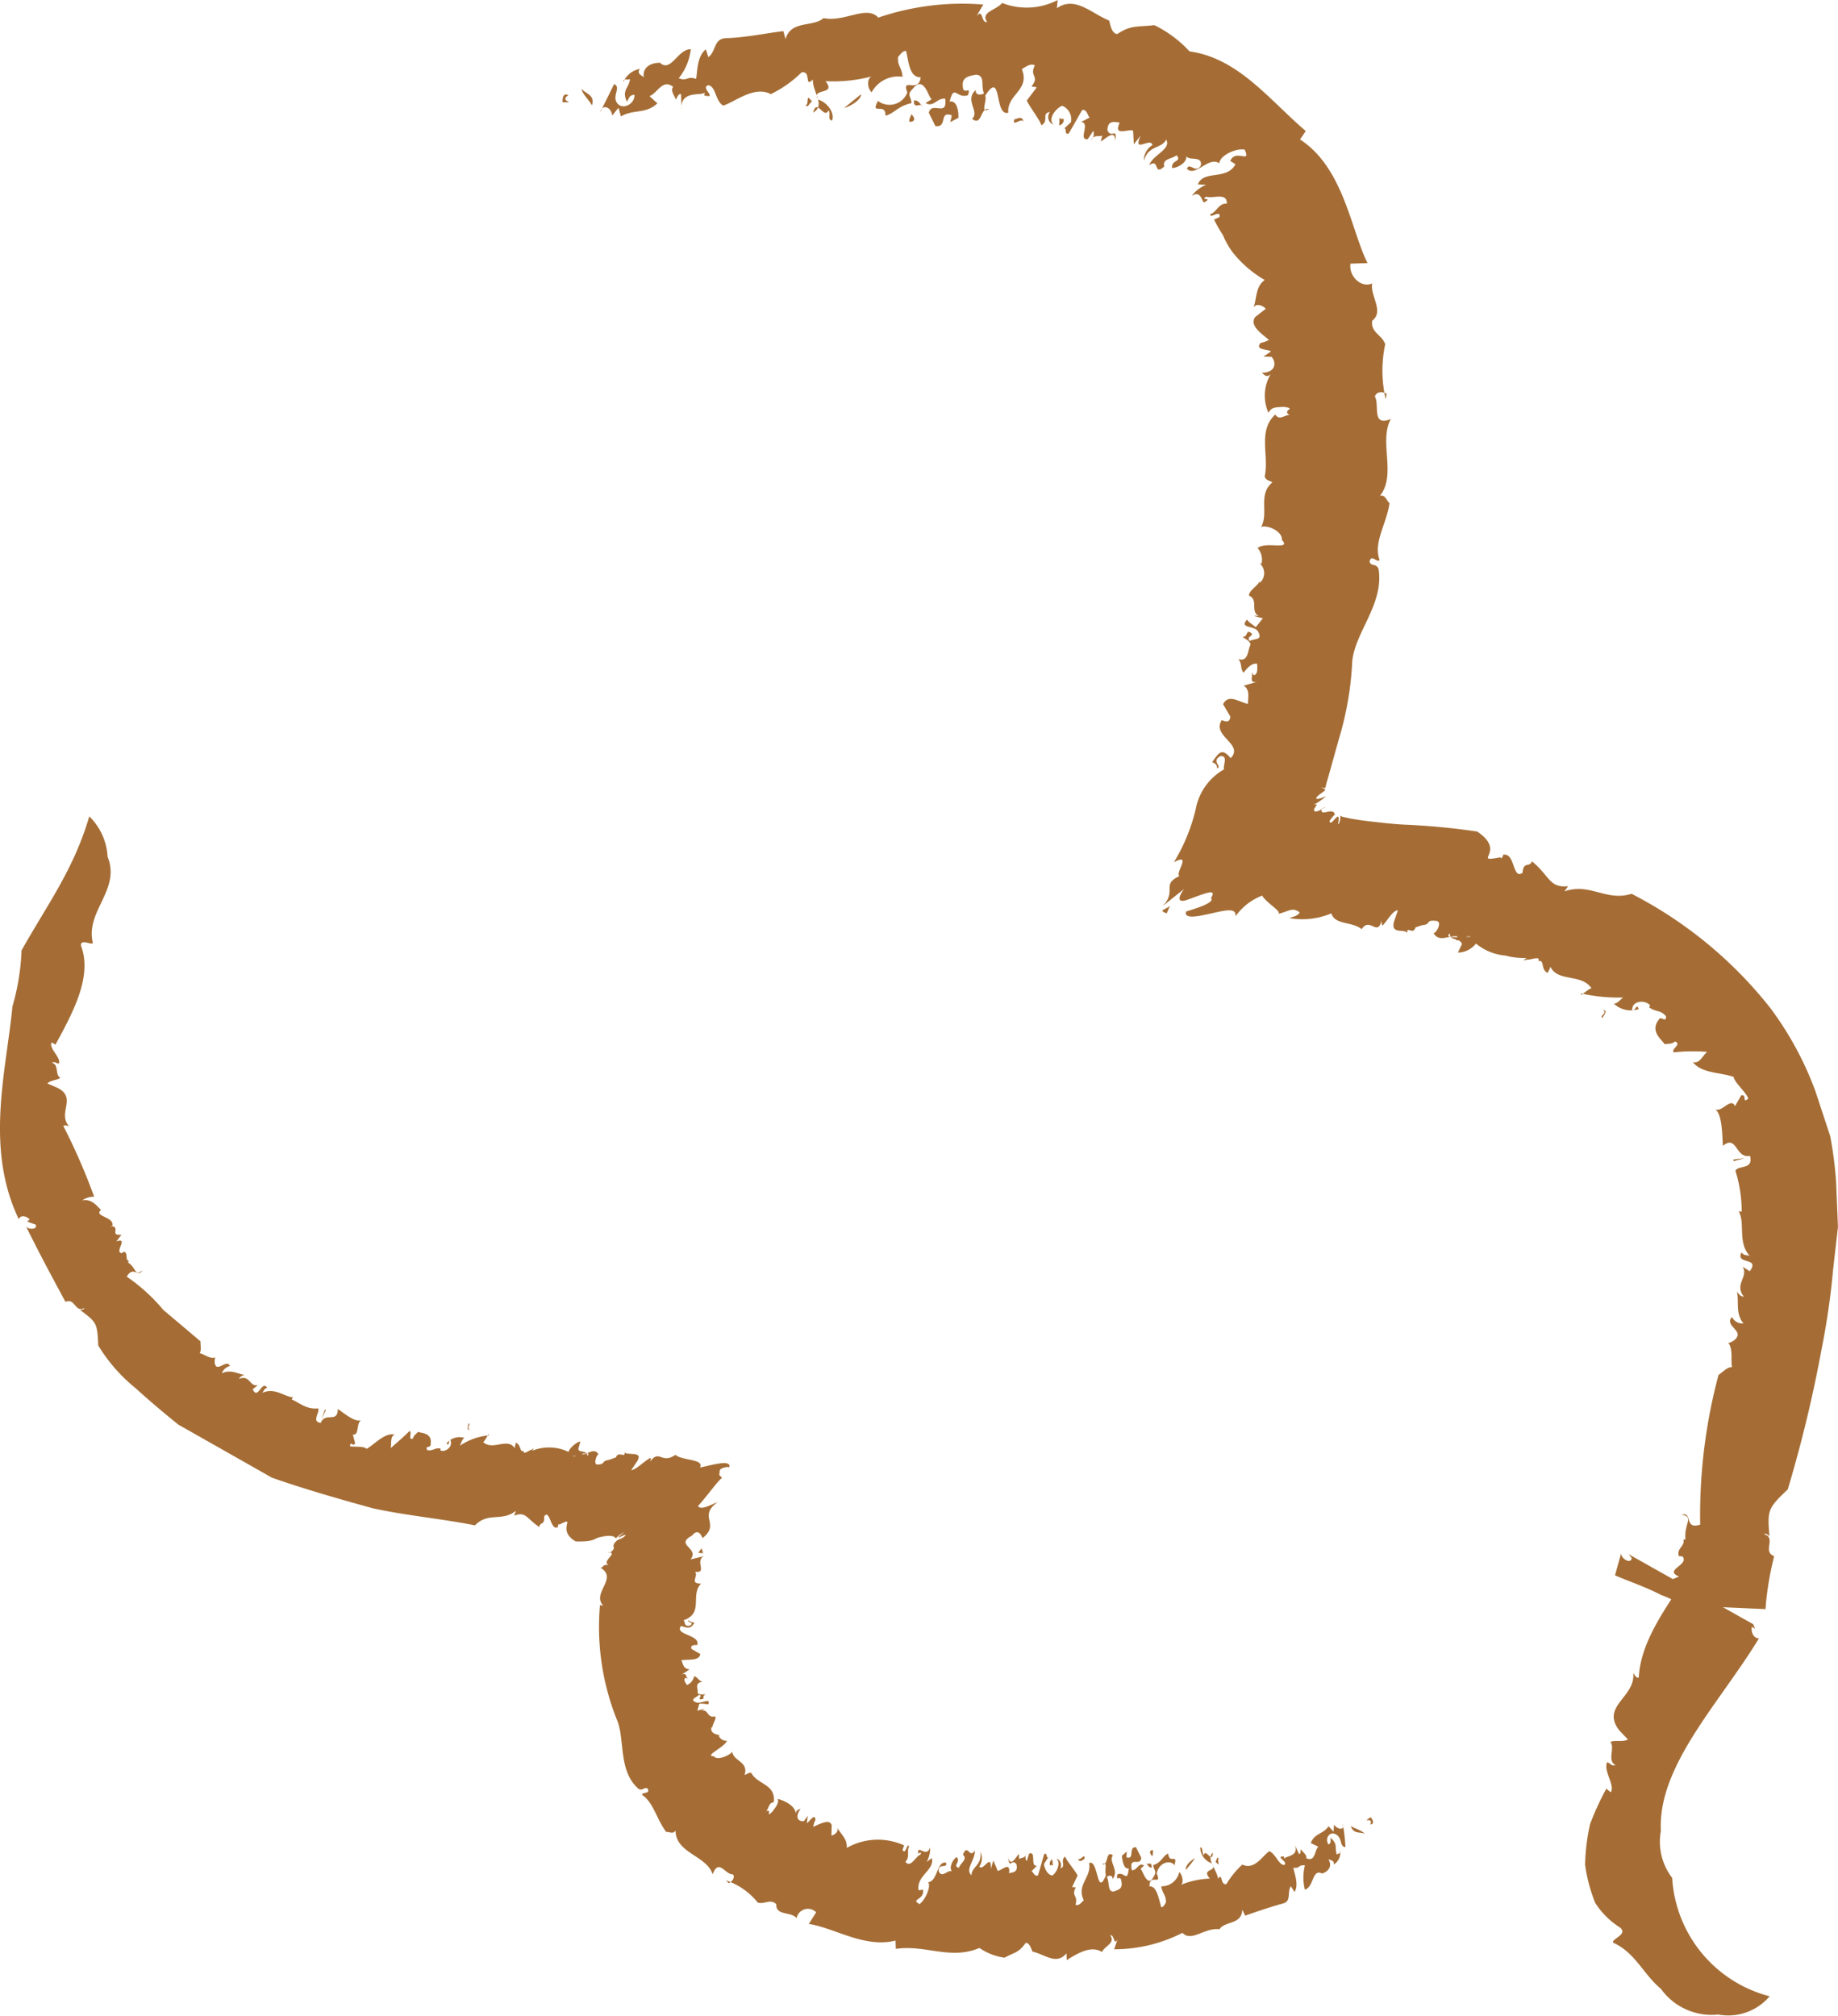
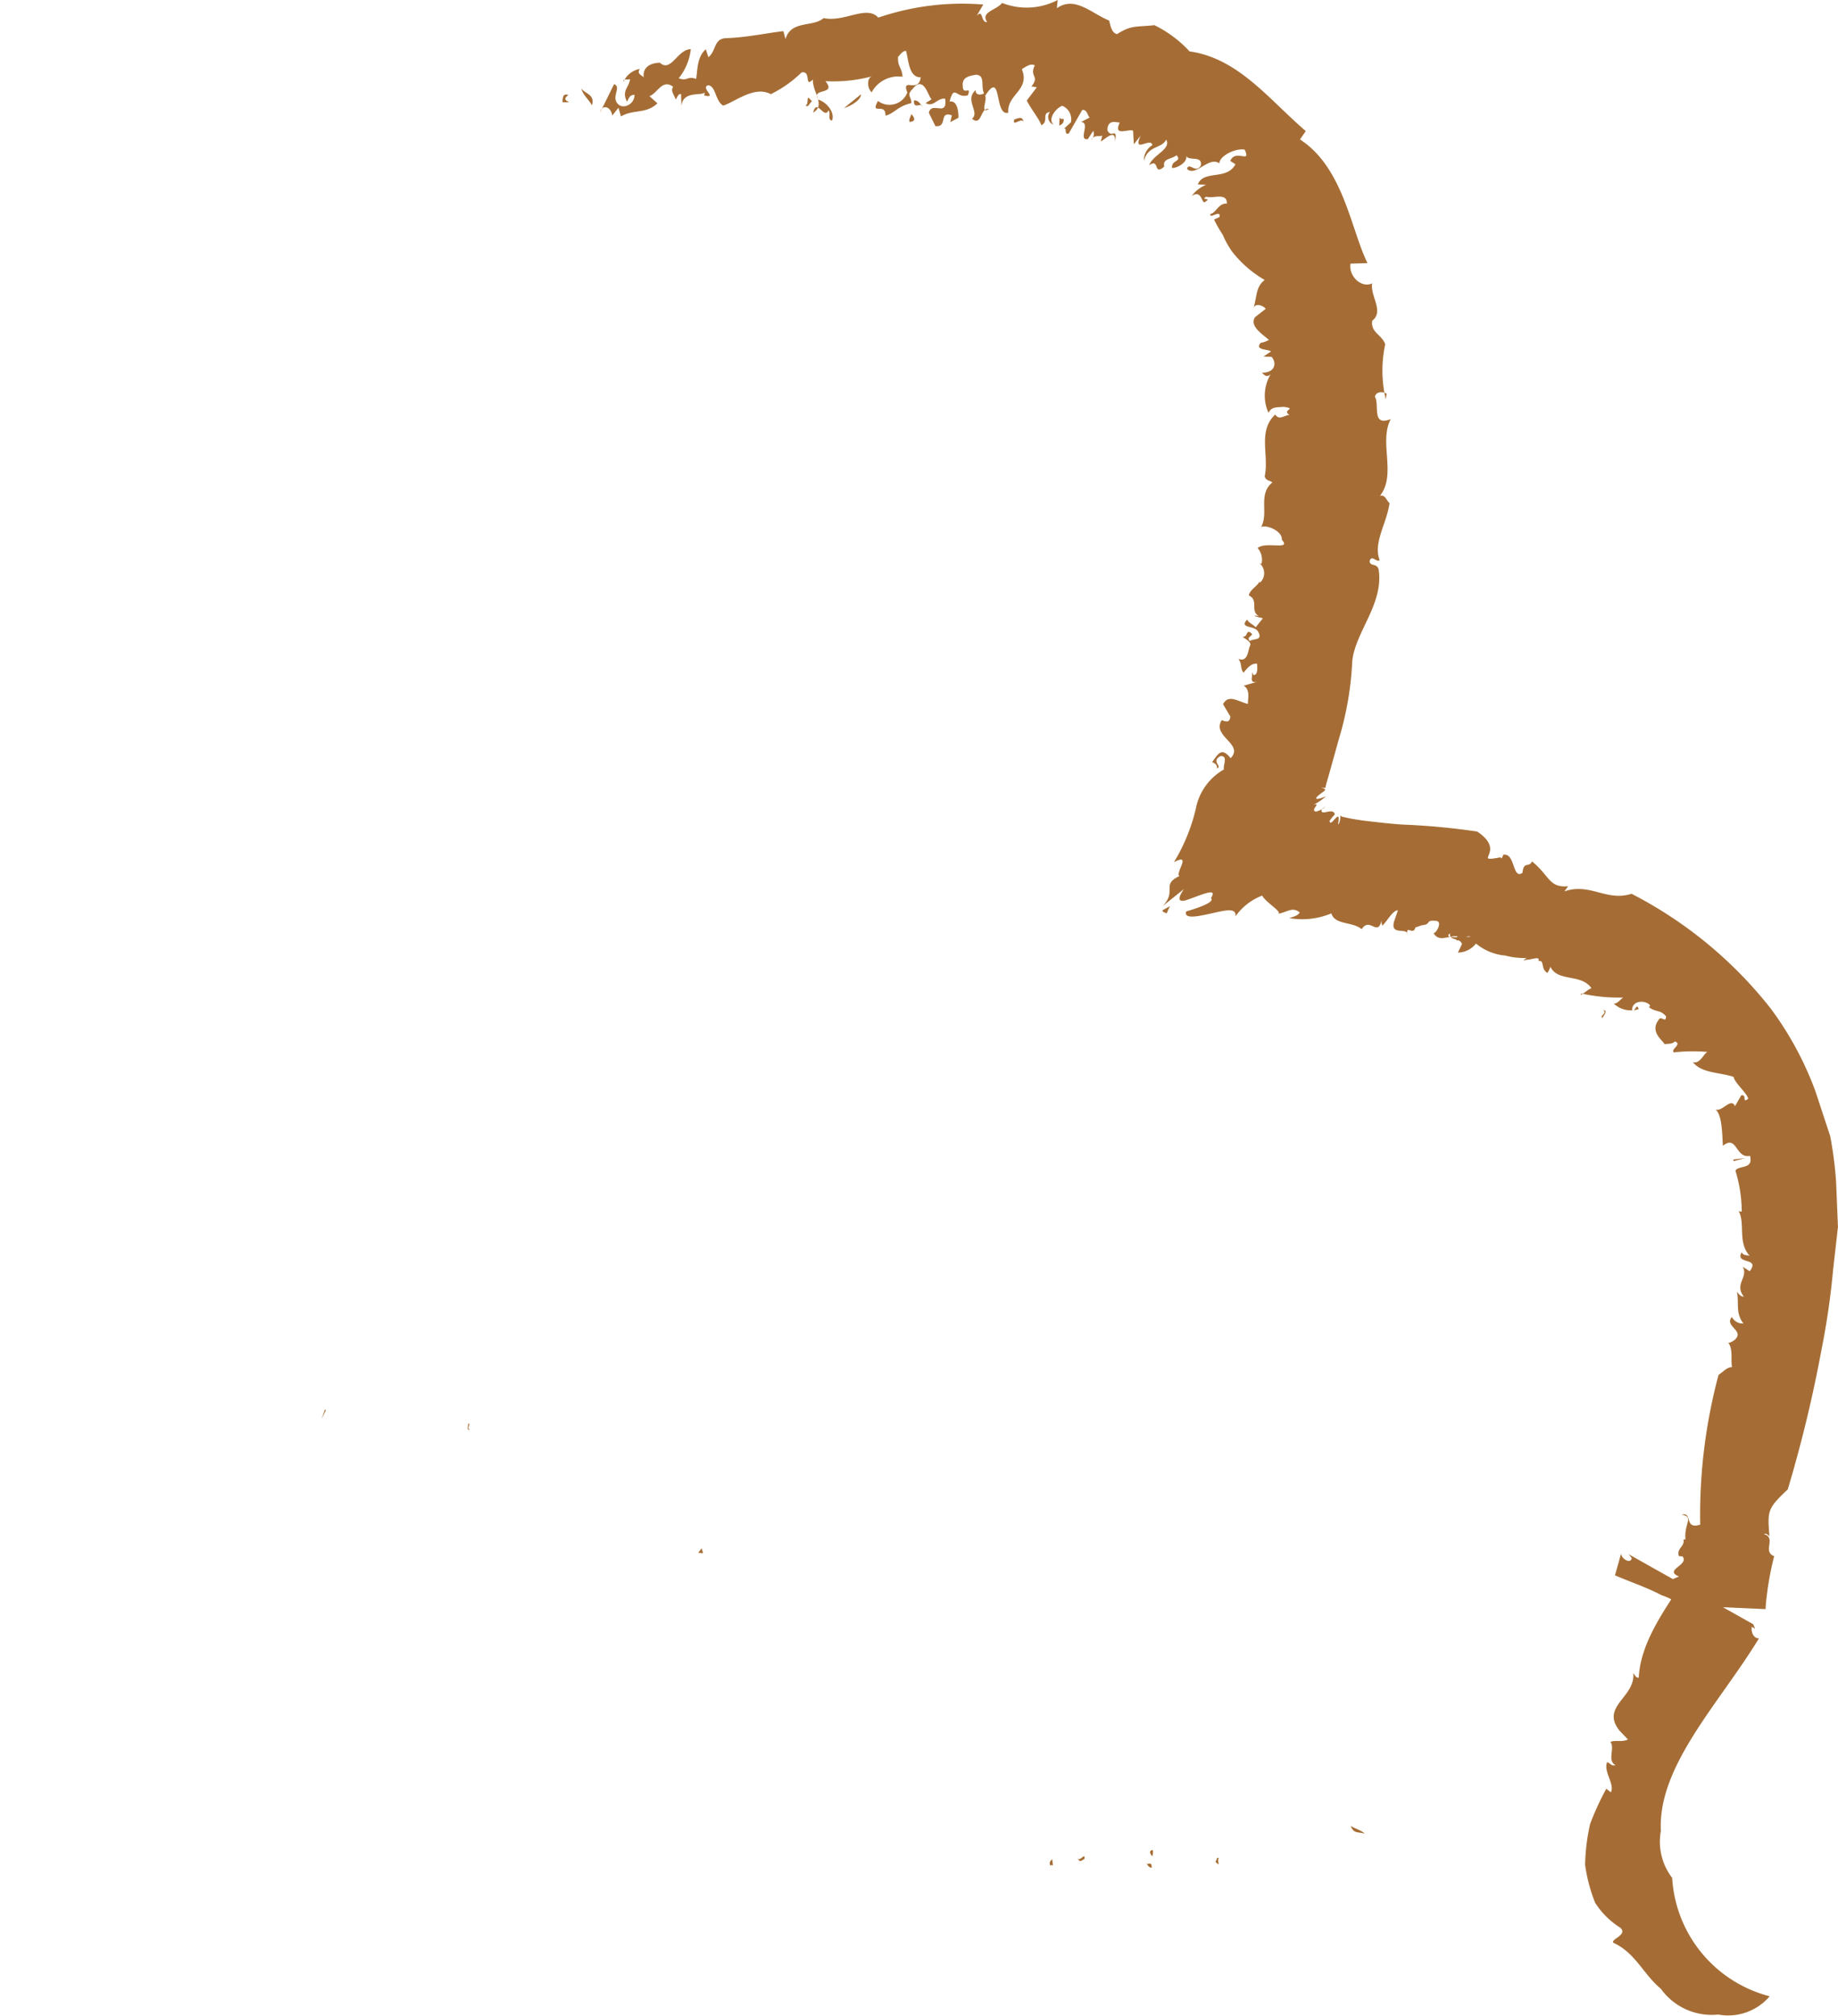
<svg xmlns="http://www.w3.org/2000/svg" width="81.373" height="89.256" viewBox="0 0 81.373 89.256">
  <defs>
    <clipPath id="clip-path">
      <rect id="長方形_63099" data-name="長方形 63099" width="81.373" height="89.256" fill="rgba(0,0,0,0)" />
    </clipPath>
  </defs>
  <g id="グループ_235215" data-name="グループ 235215" transform="translate(633 85)">
    <g id="グループ_235214" data-name="グループ 235214" transform="translate(-633 -85)" clip-path="url(#clip-path)">
-       <path id="パス_30334" data-name="パス 30334" d="M25.314,33.768c.149-.39-.443-.017.014-.327.118.142.168.306-.014.327" transform="translate(35.354 47.007)" fill="#a56d35" />
-       <path id="パス_30335" data-name="パス 30335" d="M4.773,16.834c.568,1.455-1,2.389-.664,3.782.01.149-.58-.212-.52.142.508,1.362-.361,2.949-1.133,4.371l-.168-.1c-.14.274.416.652.32.938-.115,0-.159-.1-.32-.041.344.089.132.541.385.669-.142.113-.419.1-.577.253l.39.168c.981.433.031,1.133.573,1.725-.094-.019-.171-.072-.255-.012a27.3,27.3,0,0,1,1.364,3.13.924.924,0,0,0-.527.164c.39-.077.613.2.83.426-.339.286.577.293.508.688l-.1.017c.512.024-.067.452.5.387l-.229.3c.575-.195-.115.481.243.52l.1-.07c.2.1.019.334.217.426l-.048.053c.395.245.272.635.647.354-.214.339-.392-.226-.7.274a8.04,8.04,0,0,1,1.621,1.475q.83.7,1.645,1.39c0,.25.048.363-.034.527.168.019.472.289.712.178-.041-.024-.072.255-.026.322.1.325.524-.25.652.067a.514.514,0,0,0-.356.318c.423-.18.676.029.991.072-.082.046-.166.051-.236.18.5-.2.459.363.84.274l-.229.185c.229.51.4-.428.64-.067-.123.029-.147.137-.217.226.558-.253.981.176,1.369.2a.235.235,0,0,0-.065.091c.356.159.669.455,1.167.395.1.166-.315.592.118.645.2-.508.751.038.755-.618.293.2.743.589,1.027.5-.221.14-.067.688-.361.63l.1.387c-.108.2-.195-.152-.224.137.152.034.637-.017.734.113.373-.219.8-.724,1.234-.637-.257.13-.067.616-.229.657.3-.269.587-.505.888-.806.149.007-.091.423.156.332.029-.142.144-.207.238-.306.038.072.625,0,.548.536.01.219-.265.058-.154.277.267.055.327-.118.594-.067l-.012.072c.156.118.57-.106.452-.438-.115-.043-.031.325-.173.132a.737.737,0,0,1,.787-.238c-.108.065-.132.207-.2.346a2.763,2.763,0,0,1,1.28-.459c.06-.25-.243.421-.272.274.433.464,1.133-.255,1.453.349-.077.029.029-.366.022-.293.233.087.156.45.339.351-.022.214.209-.017.385-.058.113-.149.024.113-.123.111a1.988,1.988,0,0,1,1.727,0c.012-.144.4-.484.522-.455l-.094.33c.084.212.416.019.4.308.32-.375-1.061.226-.662-.046.053.289.57-.474.431-.029.25.017.536-.332.734.01-.063-.063-.26.44-.058.44.4-.012.13-.147.534-.212l.293-.106c.106-.318.457.1.373-.281-.034.269.876-.063.568.447l-.267.4c.212-.01.558-.39.854-.546a.239.239,0,0,1-.036.192c.44-.609.5.113,1.138-.322.32.267,1.289.173,1.087.561.5-.1,1.3-.351,1.313-.058l-.031.053-.022-.019a.673.673,0,0,0-.356.1c-.036.077-.048.125-.031.154-.065.144.058.125.1.241-.118.031-.693.84-1.061,1.234.142.212.609-.084.868-.171-.895.64.144.955-.664,1.59-.055-.123-.2-.443-.464-.113-.794.428.342.539-.07,1.056l.58-.14c-.385.224.171.767-.373.686.152.212-.274.532.262.524-.5.505.14,1.313-.779,1.624.087.082,0,.279.265.241.293-.13-.207-.185-.007-.233.017.072.159.089.231.1-.123.166-.164.306-.594.142-.33.4.868.385.712.849-.219-.007-.3.034-.253.171l.392.229c-.063.306-.476.224-.842.269.079.164.07.375.366.407l-.416.272c.3-.2.248.1.351.159l-.1-.06c-.147.058-.014.233.051.32a.542.542,0,0,0,.315-.39c.176.051.164.183.37.25-.361.038-.2.31-.212.445-.048.166.344.084.339.127-.19.055.046.229-.245.195-.077-.031.137-.154-.034-.195-.118.13-.438.207-.14.334.221.094.671-.233.546.091a1.984,1.984,0,0,0-.395-.029l-.089.31.315-.091c-.067.06-.1.046-.14.075.354-.036.233.351.613.267.077.108-.13.349-.111.476l-.036-.01c-.1.212.113.346.368.358l-.065.024a.367.367,0,0,0,.368.233c-.12.3-1.042.676-.573.686.111.2.678-.019.806-.2.058.426.736.431.548,1.027.135-.041.178-.123.3-.087.267.517,1.1.488.989,1.3-.207,0-.214.245-.33.395.286-.132-.063.358.284,0,.173-.243.269-.349.231-.551.337.1.794.33.791.678,0-.168.108-.2.217-.238-.279.38-.1.582.147.544l.171-.233-.046.325c.108-.041.363-.484.382-.14a1.184,1.184,0,0,0-.1.3c.3-.118.731-.373.82-.067l-.012.452c.106,0,.354-.171.253-.349.236.38.447.51.426.9a2.8,2.8,0,0,1,2.54-.111l-.072.2c.149.253.19-.339.293-.154-.113.183.048.479-.166.681.243.3.45-.253.671-.318.089-.272-.2.149-.084-.2.053-.094.378.293.51-.12a1.225,1.225,0,0,1-.154.642l.229-.171c.137.534-.7.782-.585,1.431l.192-.034c.087.472-.577.409-.152.642.238-.171.522-.753.385-.969.426-.043.378-.969.794-.859.07.269-.349,0-.332.361.14.375.438-.118.594.034-.171-.195.07-.592.209-.647.18.238-.207.375.089.474.091-.236.4-.368.185-.582.2-.532.289.212.52-.188.041.407-.45.844-.144,1.1,0-.38.486-.45.39-1.034a.625.625,0,0,1-.041.642c.159.253.541-.64.508.115l.111-.38c.043.132.115.236.185.455.166.026.585-.464.51.118.06-.055.433.014.325-.407-.207-.272-.3.265-.368-.3.118.464.339-.019.484-.154v.229c.087-.079.265-.012.334-.25a.317.317,0,0,0,.007.342l.108-.334c.332-.14.031.613.351.529l-.257.26c.055-.055.142.269.3.168.091-.313.2-.688.269-.931.18-.132.063.358.248.041l-.243.37c-.041.1.125.527.366.527.159-.1.4-.551.173-.731.115,0,.274.2.176.423.269-.1-.026-.342.207-.529.087.214.375.524.556.837l-.245.517.164.012c-.217.414.111.327-.012.767.115.077.255-.077.363-.2-.334-.7.354-.994.238-1.641.416-.2.332,1.571.746.532-.084-.166.1-.669-.159-.472.272.06.142-.659.467-.4-.214.277.3.647-.014,1.049.01-.217-.2-.156-.253-.091.13.243.014.654.3.642.171-.072.409-.094.346-.431-.038-.37-.26.051-.18-.33.327-.137.433.4.505-.272-.2.079-.289-.3-.306-.551l.217-.188-.019.253c.395.128.063-.462.426-.443l.233.464c-.034.428-.556-.118-.414.556.25,0,.284-.361.536-.214-.043.065-.111.091-.154.159.087.012.306.9.585.327.152-.229.01-.248-.024-.5.38-.118.433-.428.664-.512.051.5.435-.046.277.515-.192-.267-.712-.1-.784.375.243.568-.325-.043-.322.563.327-.029.407.551.522.921.1.014.166-.156.212-.224-.024-.361-.144-.339-.214-.7a.8.8,0,0,0,.8-.633c.156.147.2.505.065.57a3.763,3.763,0,0,1,1.289-.279c-.421-.484.395-.269.072-.681a.758.758,0,0,1-.5-.7c.132,0,.072.248.159.351.058-.356.4.411.4-.118-.3.291.154.7.236,1.162.192-.334.091.313.368.226A3.835,3.835,0,0,1,55,61.428c.553.265.909-.416,1.2-.592.277.118.426.628.657.609.2-.14-.438-.385-.017-.375l.026.108c.019-.159.753-.07.411-.741l.231.524c.087,0,.065-.135.077-.214.108.149.274.241.248.4.419.18.351-.349.534-.508l-.334-.164c.166-.445.565-.392.784-.746l.221.241.024-.31c.188.262.5.233.385-.038a8.4,8.4,0,0,1,.12,1.032c-.272-.012-.125-.421-.438-.57-.269-.135-.479.178-.318.457.132-.072.091-.132.094-.3.349.3.168.44.281.748.048-.07.229-.046.144-.164a.6.6,0,0,1-.279.6c.034-.25-.257-.156-.284-.3.238.322.1.585-.231.7-.457-.231-.358.6-.765.714a2.206,2.206,0,0,1,0-1.073c-.306-.043-.209.152-.512.1.065.313.245.77.053,1.075l-.164-.253c-.173.265.034.657-.334.758-.628.176-1.236.382-1.686.546L55,63.424c-.031.683-.758.488-1.015.868-.652-.087-1.227.582-1.636.159a6.632,6.632,0,0,1-3.024.727l.154-.443c-.173.327-.142-.243-.325-.171.238.337-.238.462-.366.734-.5-.313-1.116.087-1.561.358l-.012-.3c-.45.546-.972.036-1.506-.075-.055-.128-.135-.411-.3-.382-.327.45-.476.4-.936.652a2.611,2.611,0,0,1-1.111-.431c-1.282.548-2.4-.156-3.7.041l-.014-.368c-1.381.346-2.714-.57-3.839-.736l.325-.515a.509.509,0,0,0-.866.26c-.238-.306-.931-.094-.9-.623-.267-.25-.512.019-.818-.067a3.058,3.058,0,0,0-1.407-.984l.123.125c.142-.065.3-.269.176-.392-.33.024-.625-.731-.89,0-.265-.84-1.633-.921-1.645-1.941-.111.178-.257.051-.409.067-.428-.563-.57-1.318-1.078-1.65.034-.144.37-.014.257-.267-.142-.108-.224.123-.416,0-.919-.825-.57-2.2-.96-3.079a11.06,11.06,0,0,1-.739-5.049l.142.024c-.52-.573.671-1.2-.115-1.677.144-.026.094-.168.366-.118-.37-.159.467-.568-.026-.556-.017.019.014.014.077.007.378-.291-.043-.209.3-.532l.026-.026.038-.017a1.094,1.094,0,0,0,.243-.118c.072-.058.089-.087.077-.091-.017-.06-.659.361-.051-.132a1.368,1.368,0,0,0-.378.286c-.06-.144-.373-.137-.64-.07-.363.055-.226.224-1.133.2-.907-.524.1-1.164-.729-.741-.041-.142-.082.257-.072.113-.32.156-.339-.82-.594-.484.017.431-.171.219-.219.474-.541-.354-.594-.712-1.107-.5l.072-.214c-.647.5-1.205.029-1.811.64-1.513-.3-3.026-.428-4.523-.755-1.489-.411-2.985-.837-4.465-1.354-1.393-.791-2.764-1.568-4.145-2.35-.64-.517-1.275-1.051-1.888-1.609a7.322,7.322,0,0,1-1.657-1.893c-.043-1.01-.072-1.022-.8-1.571.1-.026.149,0,.188-.094-.421.241-.4-.455-.84-.269-.6-1.109-1.162-2.155-1.744-3.337.135.171.548.12.416-.087a3.5,3.5,0,0,1-.37-.135l.115-.084c-.111-.135-.387-.236-.486-.019C-.673,29.7.267,26.344.553,23.431a10.106,10.106,0,0,0,.4-2.471c1.181-2.1,2.314-3.594,3-5.937a2.717,2.717,0,0,1,.813,1.811" transform="translate(0 21.118)" fill="#a56d35" />
      <path id="パス_30336" data-name="パス 30336" d="M25.477,33.944c-.243-.084-.5.022-.618-.342.188.127.467.185.618.342" transform="translate(34.943 47.233)" fill="#a56d35" />
      <path id="パス_30337" data-name="パス 30337" d="M22.508,34.462c.017.07-.111-.067-.14-.1.06-.038.055-.25.152-.147-.063.038-.014.142-.012.248" transform="translate(31.441 48.055)" fill="#a56d35" />
-       <path id="パス_30338" data-name="パス 30338" d="M21.826,34.716c-.031-.219.238-.433.4-.52-.12.192-.262.344-.4.52" transform="translate(30.677 48.068)" fill="#a56d35" />
      <path id="パス_30339" data-name="パス 30339" d="M21.263,34.326c-.142-.166-.125-.267.026-.281a.62.62,0,0,1-.026.281" transform="translate(29.751 47.856)" fill="#a56d35" />
      <path id="パス_30340" data-name="パス 30340" d="M21.348,34.493c-.113.019-.188-.1-.257-.214.031.183.238-.147.257.214" transform="translate(29.646 48.185)" fill="#a56d35" />
      <path id="パス_30341" data-name="パス 30341" d="M20.127,34.278c-.07.017-.221.212-.289-.034.077.173.337-.286.289.034" transform="translate(27.885 48.02)" fill="#a56d35" />
      <path id="パス_30342" data-name="パス 30342" d="M19.464,34.491c-.046-.014-.063-.055-.118,0a.2.2,0,0,1,.087-.274Z" transform="translate(27.153 48.101)" fill="#a56d35" />
-       <path id="パス_30343" data-name="パス 30343" d="M13,28.493l.067.217-.217-.017Z" transform="translate(18.062 40.052)" fill="#a56d35" />
+       <path id="パス_30343" data-name="パス 30343" d="M13,28.493l.067.217-.217-.017" transform="translate(18.062 40.052)" fill="#a56d35" />
      <path id="パス_30344" data-name="パス 30344" d="M8.712,26.453c-.188.1-.063-.221-.079-.257.144.01-.113.245.079.257" transform="translate(12.099 36.823)" fill="#a56d35" />
      <path id="パス_30345" data-name="パス 30345" d="M6.06,25.942l.048.012-.188.4Z" transform="translate(8.321 36.466)" fill="#a56d35" />
      <path id="パス_30346" data-name="パス 30346" d="M10.61,1.764c-.455.306.44.325-.255.32-.01-.224.034-.416.255-.32" transform="translate(14.553 2.445)" fill="#a56d35" />
      <path id="パス_30347" data-name="パス 30347" d="M60.535,89.184A2.765,2.765,0,0,1,58,88.044c-.772-.635-1.121-1.588-2.1-2.035-.147-.161.662-.351.3-.671a3.564,3.564,0,0,1-1.109-1.1,7.071,7.071,0,0,1-.445-1.682,8.917,8.917,0,0,1,.219-1.8,12.061,12.061,0,0,1,.719-1.568l.2.156c.195-.337-.346-.938-.161-1.33.14.034.164.178.373.135-.395-.212-.012-.772-.231-1.032.217-.1.529.022.777-.111l-.373-.39c-.859-1.08.714-1.47.609-2.548.077.094.108.214.243.2.084-1.667,1.292-3.2,2.223-4.657a.923.923,0,0,0,.488.469.633.633,0,0,1-.149-.515l.063-.5.255.676a1.966,1.966,0,0,1,.051.835c-.284.024-.224.241-.168.529-.014.192.14.2-.094.63a.85.85,0,0,1-.149.144.468.468,0,0,1-.108.065.72.72,0,0,1-.532.017.746.746,0,0,1-.382-.318l-.031-.063-.051-.137a.789.789,0,0,1-.038-.272.5.5,0,0,1,.065-.262l.113.063c-.508-.5.382-.575-.221-.991l.447-.188c-.7-.293.469-.508.156-.888L58.8,68.89c-.125-.337.272-.428.2-.731l.089-.012c-.072-.693.4-1-.166-1.09.5-.144.089.676.818.438a24.023,24.023,0,0,1,.811-6.625c.277-.2.38-.342.6-.351-.07-.241.063-.835-.185-1.09,0,.075.318-.082.37-.19.293-.349-.534-.556-.19-.936a.519.519,0,0,0,.508.286c-.366-.459-.183-.941-.289-1.4.087.084.13.2.31.217-.445-.565.214-.861-.053-1.328l.31.2c.488-.637-.666-.281-.358-.835.089.149.224.113.356.152-.548-.6-.18-1.448-.491-1.982a.266.266,0,0,0,.14.022,6.2,6.2,0,0,0-.279-1.809c.132-.255.811-.036.645-.657-.647.137-.568-.96-1.2-.443-.034-.5-.026-1.369-.332-1.614.3.135.688-.551.868-.142l.277-.481c.269-.053.019.385.308.149-.051-.243-.633-.736-.642-.962-.585-.207-1.434-.156-1.809-.659.368.125.532-.563.731-.44a7.5,7.5,0,0,0-1.573.012c-.161-.137.387-.361.048-.484-.128.125-.3.094-.467.12,0-.111-.671-.52-.265-1.058.12-.255.33.168.339-.176-.269-.306-.428-.164-.755-.4l.053-.07c-.147-.243-.791-.272-.8.185.127.127.2-.344.289-.034a1.094,1.094,0,0,1-1.1-.243c.166,0,.26-.154.414-.269a7.614,7.614,0,0,1-1.848-.178c-.173.262.481-.38.469-.195-.445-.734-1.581-.262-1.869-1.058.12-.01-.142.421-.108.339-.31-.176-.108-.582-.395-.522.089-.253-.308-.041-.558-.06-.19.127-.01-.147.2-.089a3.159,3.159,0,0,1-1.107-.094,2.352,2.352,0,0,1-1.3-.532,1.037,1.037,0,0,1-.8.4l.18-.375c-.082-.3-.587-.132-.527-.476-.5.356,1.552.01.941.236-.034-.373-.873.407-.611-.1-.363-.075-.82.3-1.066-.161.082.087.428-.484.13-.527-.529-.053-.192.156-.635.19l-.293.1c-.1.387-.44-.161-.346.322.007-.349-.779.067-.6-.58l.171-.5c-.236,0-.472.479-.686.676a.431.431,0,0,1-.034-.248c-.171.784-.522-.161-.883.407-.423-.349-1.181-.176-1.345-.7a3.317,3.317,0,0,1-1.86.209c.168-.067.361-.082.462-.25-.315-.25-.486-.048-.941.06.137-.113-.558-.5-.722-.806a2.581,2.581,0,0,0-1.184.921c.058-.395-.438-.274-1.034-.14s-1.268.284-1.145-.079c.363-.111,1.3-.392,1.095-.592.32-.5-.385-.147-1.123.1-.332.089-.358-.094-.072-.5l-.941.753c.652-.683-.091-.938.741-1.33-.209-.118.575-1.049-.245-.611a8.132,8.132,0,0,0,.965-2.345,2.547,2.547,0,0,1,1.251-1.763c-.051-.19.2-.6-.149-.592-.455.233.113.472-.166.539.034-.166-.127-.236-.209-.269.284-.395.421-.666.82-.176.611-.625-.856-.969-.392-1.686.245.108.358.077.378-.159l-.322-.544c.238-.462.659-.12,1.1-.012,0-.286.108-.606-.183-.811l.635-.18c-.459.132-.2-.286-.277-.438l.075.152c.2,0,.168-.337.156-.505-.281-.031-.476.253-.6.4-.154-.183-.051-.38-.229-.613.414.164.426-.354.505-.556.144-.221-.327-.363-.3-.431.224.046.12-.385.392-.125.053.1-.257.14-.089.32.2-.12.582-.012.37-.409-.159-.3-.861-.127-.491-.539.082.149.25.209.382.339l.318-.395-.387-.1c.113-.038.137.01.195-.007-.385-.219.019-.7-.426-.9.007-.231.373-.414.464-.618l.024.048a.572.572,0,0,0-.017-.859l.084.026a.778.778,0,0,0-.171-.7c.351-.308,1.516.118,1.073-.363.041-.373-.645-.681-.919-.57.351-.621-.156-1.436.5-1.973-.154-.108-.26-.06-.342-.26.207-.943-.322-2.014.469-2.745.178.277.4.024.63.019-.366-.231.366-.274-.253-.358-.363.024-.539,0-.678.262a1.859,1.859,0,0,1,.1-1.713c-.164.166-.277.051-.39-.063.57.012.676-.421.428-.7l-.358-.012.334-.229c-.127-.106-.753-.051-.455-.38a1.051,1.051,0,0,0,.361-.132c-.33-.281-.866-.625-.613-1.006l.472-.368c-.091-.13-.457-.291-.539-.026.161-.594.108-.957.493-1.251a5.04,5.04,0,0,1-1.439-1.251,3.939,3.939,0,0,1-.416-.746,6.089,6.089,0,0,1-.387-.678l.241-.111c.072-.366-.464.123-.4-.135.26-.058.351-.484.724-.459.026-.522-.647-.2-.909-.308-.3.18.308.019-.077.245-.125.048-.127-.568-.568-.277a1.478,1.478,0,0,1,.638-.493L37.5,8.162c.255-.654,1.287-.164,1.665-.892l-.231-.147c.25-.558.938.156.64-.5-.4-.072-1.1.262-1.123.606-.474-.33-1.054.625-1.431.245.1-.32.38.231.611-.142.091-.476-.573-.18-.642-.44.063.32-.457.568-.63.541-.041-.368.455-.26.2-.561-.243.188-.63.14-.546.5-.5.443-.183-.387-.666-.06.164-.467.986-.7.753-1.131-.217.419-.8.238-.986.938a.767.767,0,0,1,.375-.693c-.065-.38-.9.409-.52-.423l-.3.382c-.012-.171-.019-.318-.036-.6-.2-.1-.895.289-.589-.363-.087.024-.544-.192-.546.344.161.395.457-.185.337.5.029-.587-.4-.137-.633,0L33.27,6c-.137.07-.344-.063-.5.2a.366.366,0,0,0,.1-.407l-.241.366c-.452.067.137-.739-.3-.758l.4-.209c-.087.046-.113-.38-.349-.322l-.592,1.034c-.269.115,0-.443-.32-.108l.414-.385a.645.645,0,0,0-.385-.729c-.243.082-.664.556-.39.835a.359.359,0,0,1-.154-.558c-.387.048-.031.416-.382.585-.084-.269-.435-.686-.645-1.092l.445-.589-.238-.038c.387-.472-.106-.414.149-.929-.159-.108-.392.048-.573.166.378.933-.671,1.114-.6,1.927-.64.178-.26-1.956-1.022-.751.1.212-.248.8.166.594-.392-.111-.3.784-.748.426.356-.308-.356-.832.166-1.275-.041.262.281.219.363.147-.156-.315.075-.8-.358-.823-.265.053-.63.089-.582.5,0,.455.4-.053.224.409-.512.166-.6-.529-.808.281.322-.065.4.4.392.717l-.363.192.07-.3c-.592-.214-.166.551-.729.474l-.289-.587c.123-.539.84.219.722-.625-.382-.029-.491.385-.859.2.077-.077.185-.106.262-.185-.135-.019-.33-1.121-.852-.435-.269.272-.055.3-.043.616-.609.135-.76.459-1.15.558.022-.621-.7.019-.332-.654a.845.845,0,0,0,1.3-.375c-.277-.71.5.072.592-.674-.508.017-.532-.7-.647-1.162-.149-.024-.277.183-.356.262-.026.443.161.426.2.878a1.342,1.342,0,0,0-1.369.688c-.214-.2-.207-.642.017-.707a6.617,6.617,0,0,1-2.062.214c.527.647-.69.277-.308.823.368.108.736.57.6.917-.214-.012-.043-.31-.154-.45-.2.431-.522-.565-.681.1.565-.332-.031-.885-.014-1.463-.395.395-.051-.4-.5-.315a5.148,5.148,0,0,1-1.362.962c-.731-.385-1.571.337-2.107.508-.358-.2-.322-.873-.666-.9-.368.106.45.6-.171.452l.019-.137c-.125.183-1.119-.135-1.027.789l-.022-.712c-.12-.031-.171.147-.236.241-.065-.214-.243-.378-.115-.565-.476-.366-.69.286-1.049.414l.354.318c-.527.493-1.061.248-1.614.58l-.111-.385-.277.349c-.041-.4-.45-.52-.532-.147l.616-1.249c.337.137-.132.553.159.871.248.281.767,0,.741-.4-.229.026-.212.115-.332.306-.245-.505.087-.592.137-1-.106.058-.322-.051-.291.125a.985.985,0,0,1,.724-.575c-.188.286.241.286.192.469-.118-.476.2-.734.7-.741.491.45.777-.6,1.366-.6a2.5,2.5,0,0,1-.536,1.287c.4.147.37-.118.772.029.065-.4.036-.979.428-1.311l.115.349c.356-.281.226-.813.77-.842.936-.029,1.852-.236,2.55-.31l.094.354c.236-.852,1.22-.517,1.686-.933.926.195,1.9-.592,2.422-.022A11.512,11.512,0,0,1,28,.2l-.3.517c.31-.375.183.315.472.255-.313-.445.428-.529.662-.842A2.981,2.981,0,0,0,31.295,0l-.036.363c.8-.561,1.523.226,2.314.546.053.178.1.556.354.6.623-.407.852-.308,1.65-.395a5.222,5.222,0,0,1,1.556,1.16c2.163.306,3.5,2.115,5.146,3.527l-.255.373c1.927,1.246,2.252,3.991,2.988,5.473l-.753.024c-.091.551.481,1.1.96.873-.1.553.544,1.241,0,1.655-.065.539.421.6.577,1.039a5.61,5.61,0,0,0,.022,2.437l.041-.245c-.164-.106-.479-.106-.517.135.212.363-.166,1.335.7.986-.541,1.018.267,2.451-.479,3.4.243-.063.279.2.423.322-.118.895-.736,1.756-.435,2.524-.14.123-.37-.286-.447.067.06.229.308.055.4.339.236,1.528-1.032,2.766-1.167,4.061a14.039,14.039,0,0,1-.589,3.44c-.156.558-.31,1.114-.464,1.662l-.1.342-.038.171-.188,0c.334.065.13.132-.055.284-.18.132-.339.332.274.089a3.076,3.076,0,0,1-.568.387c.3-.113.055.1.038.192s.065.19.484-.1c0-.017-.046.017-.147.087-.084.37.517-.115.58.243a1.346,1.346,0,0,0-.231.286c.046.339.524-.7.375.142.082,0,.127-.414.091-.395a.3.3,0,0,0,.108.065l.375.082c.255.046.51.084.767.113.517.058,1.042.123,1.576.152a31.024,31.024,0,0,1,3.243.306c1.357.912-.3,1.388,1.037,1.14.046.188.166-.286.13-.115.524-.079.392,1.126.84.8.046-.534.3-.209.419-.505.782.635.753,1.184,1.6,1.1l-.164.229c1.135-.395,1.86.464,2.971.106a18.717,18.717,0,0,1,6.146,5.059,14.558,14.558,0,0,1,1.992,3.673l.659,2a17.276,17.276,0,0,1,.26,2.018l.082,2-.214,1.884a33.437,33.437,0,0,1-.508,3.515,58.7,58.7,0,0,1-1.5,6.219c-.9.852-.9.933-.813,2.069-.106-.065-.12-.14-.241-.087.57.161-.089.772.452.974a13.833,13.833,0,0,0-.368,2.136l-.012.185c0,.041,0,.024,0,.024l-2.24-.1c-.289-.012-.676.046-.883.041-.142-.055-.409.132-.382.087a3.146,3.146,0,0,0-1.107-.647c-.652-.346-1.477-.623-2.054-.876l.01-.041c.084-.3.171-.611.26-.929,0,.236.428.488.469.209a2.132,2.132,0,0,0-.14-.176l5.519,3.1.084.2-.144-.084c-.046.19.058.517.315.51C60.6,75.4,57.853,78.176,58,81.056a2.628,2.628,0,0,0,.5,2.078,5.77,5.77,0,0,0,4.316,5.242,2.407,2.407,0,0,1-2.276.808" transform="translate(15.531 0.001)" fill="#a56d35" />
      <path id="パス_30348" data-name="パス 30348" d="M10.7,1.633c.209.238.606.265.467.736-.128-.248-.411-.474-.467-.736" transform="translate(15.04 2.297)" fill="#a56d35" />
      <path id="パス_30349" data-name="パス 30349" d="M14.923,1.823c0-.089.152.094.188.137-.108.043-.168.308-.284.173.108-.043.067-.178.1-.31" transform="translate(20.841 2.53)" fill="#a56d35" />
      <path id="パス_30350" data-name="パス 30350" d="M16.286,1.734c0,.262-.469.529-.753.611Z" transform="translate(21.834 2.439)" fill="#a56d35" />
      <path id="パス_30351" data-name="パス 30351" d="M16.829,2.1c.195.212.152.337-.089.344-.026-.14.048-.214.089-.344" transform="translate(23.523 2.953)" fill="#a56d35" />
      <path id="パス_30352" data-name="パス 30352" d="M16.822,1.848c.176-.017.272.132.366.277-.019-.224-.4.168-.366-.277" transform="translate(23.643 2.597)" fill="#a56d35" />
      <path id="パス_30353" data-name="パス 30353" d="M18.68,2.233c.1-.007.351-.195.407.108-.082-.217-.527.265-.407-.108" transform="translate(26.228 3.051)" fill="#a56d35" />
      <path id="パス_30354" data-name="パス 30354" d="M19.51,2.168c.058.031.072.084.159.029.087.142-.077.3-.176.306Z" transform="translate(27.4 3.049)" fill="#a56d35" />
      <path id="パス_30355" data-name="パス 30355" d="M21.579,17c-.063-.046-.185-.043-.185-.14l.334-.185c-.067.12-.094.212-.149.325" transform="translate(30.072 23.439)" fill="#a56d35" />
      <path id="パス_30356" data-name="パス 30356" d="M29.54,18.589c.269,0-.029.293-.024.349-.166-.1.25-.217.024-.349" transform="translate(41.432 26.131)" fill="#a56d35" />
      <path id="パス_30357" data-name="パス 30357" d="M31.911,21.449l-.012-.072.532-.067Z" transform="translate(44.839 29.955)" fill="#a56d35" />
    </g>
  </g>
</svg>